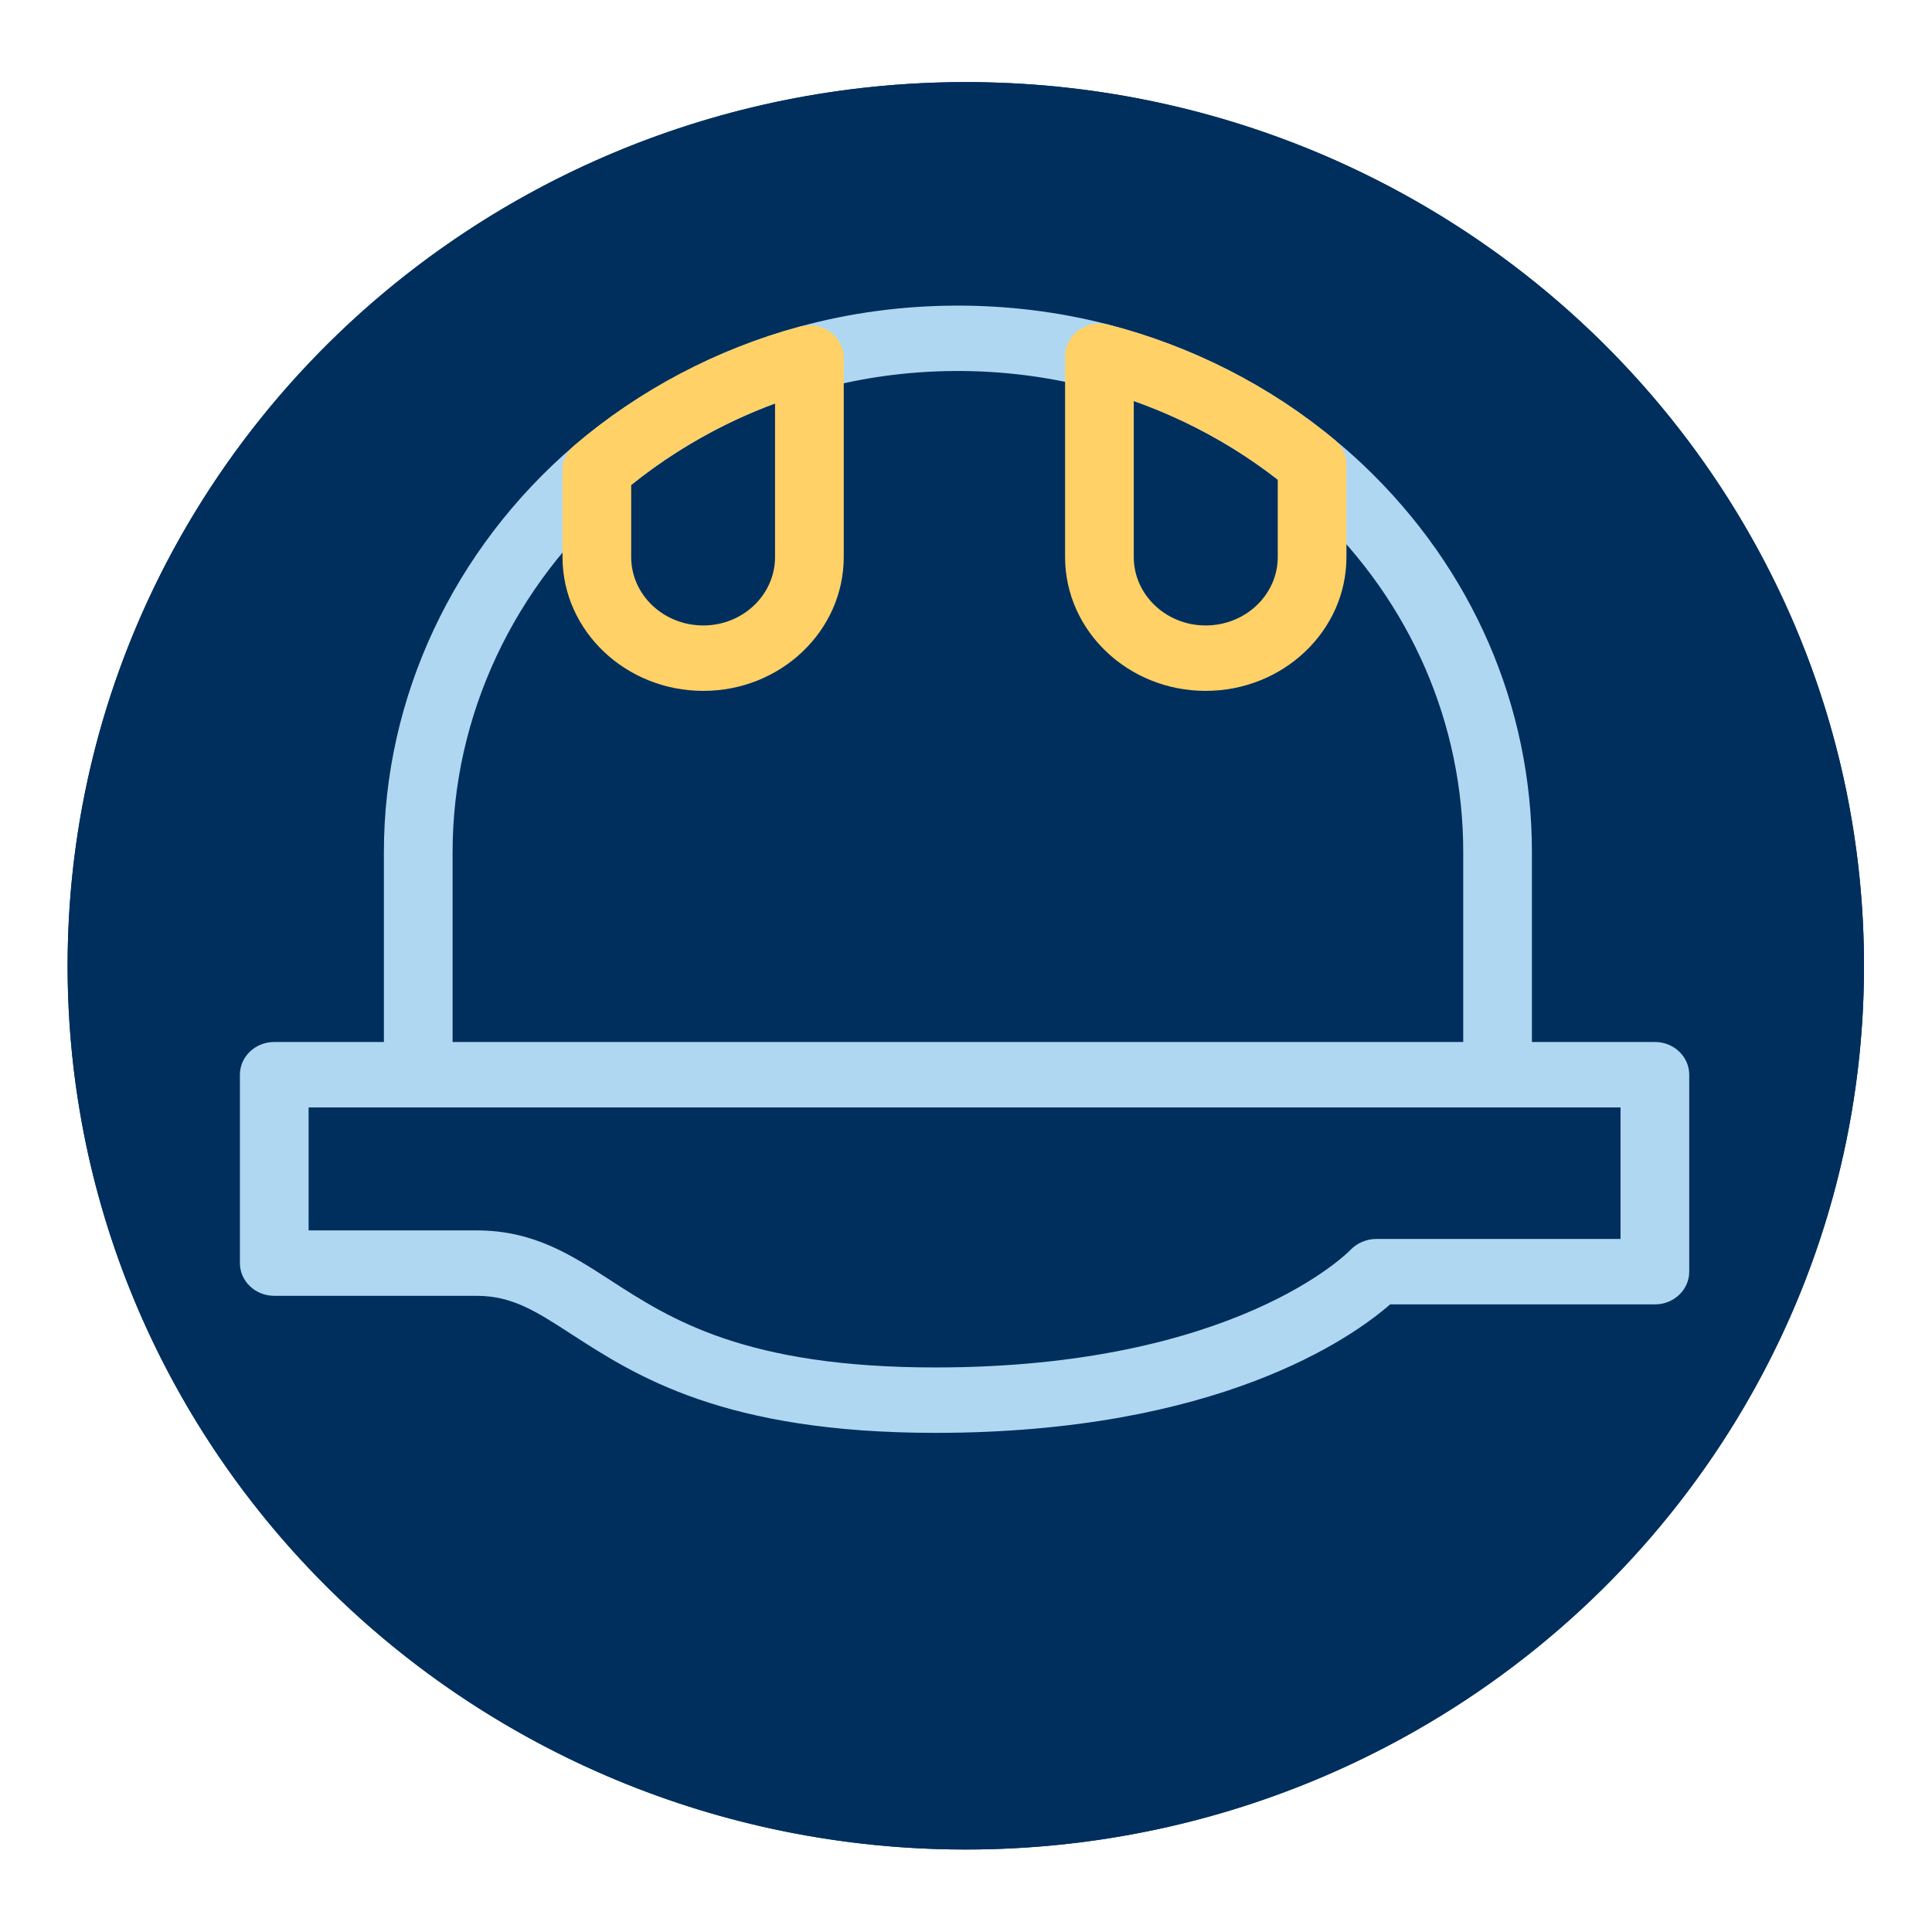
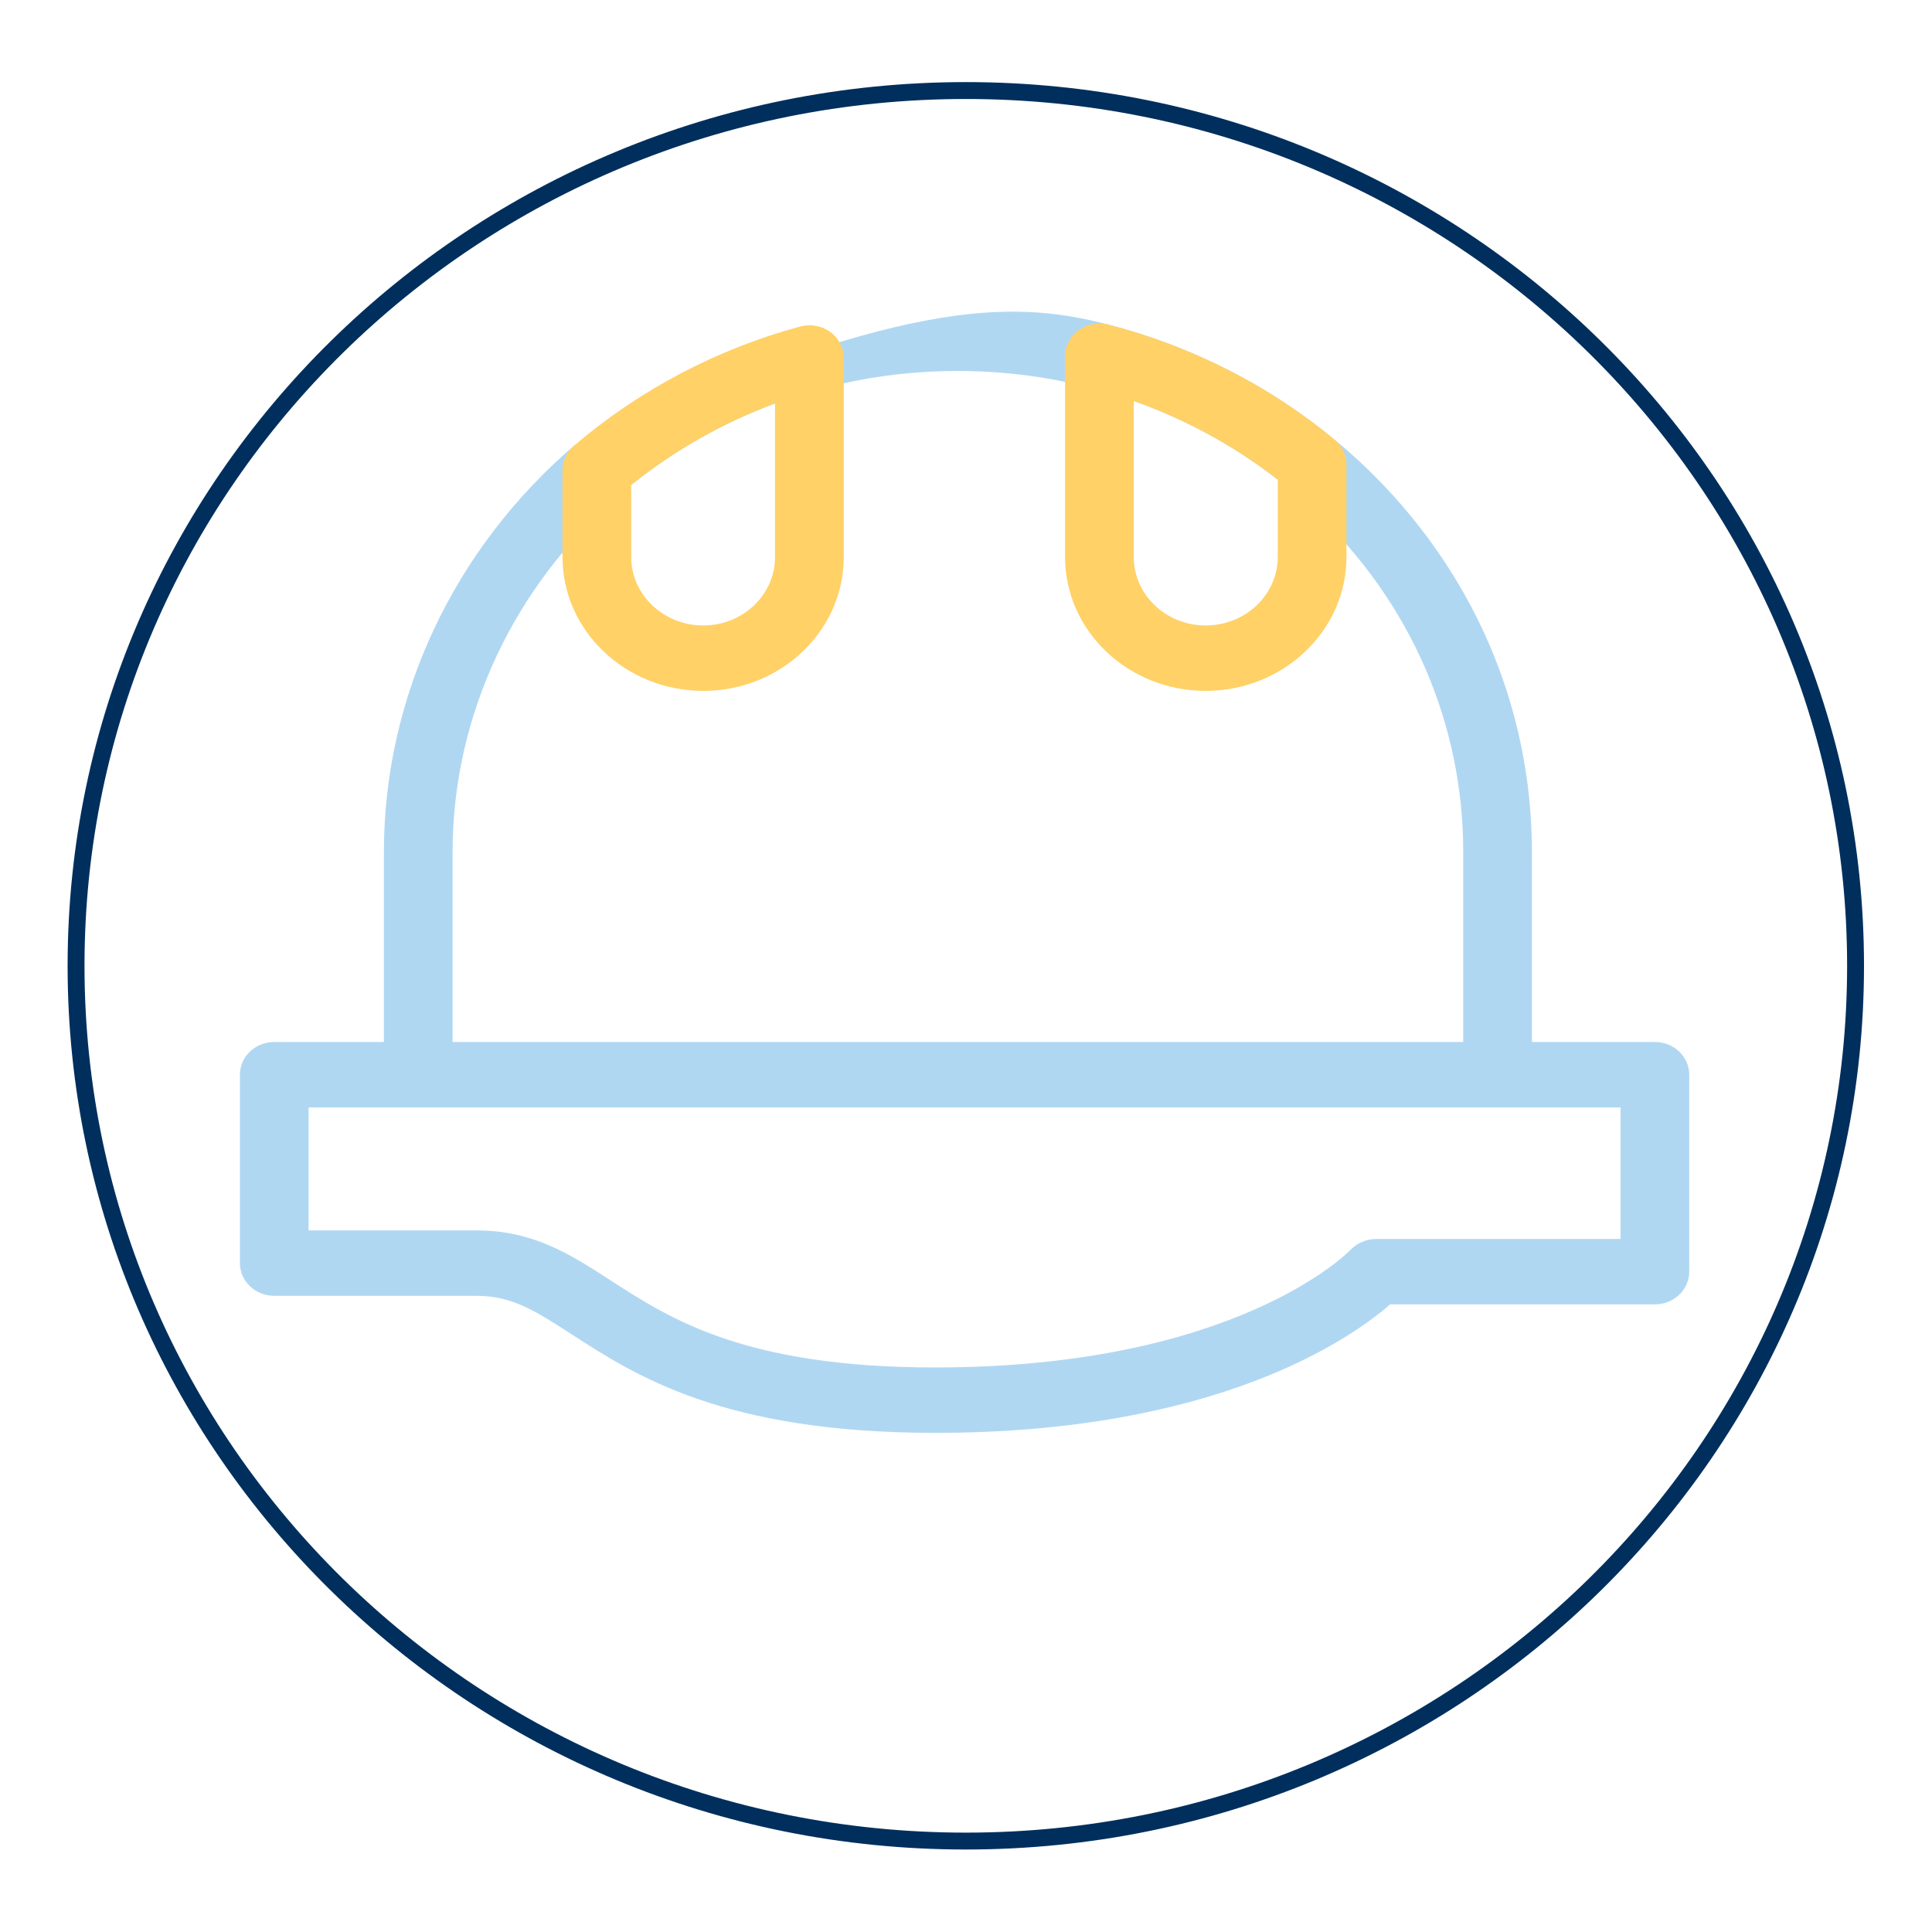
<svg xmlns="http://www.w3.org/2000/svg" xmlns:ns1="http://www.serif.com/" width="100%" height="100%" viewBox="0 0 1667 1667" xml:space="preserve" style="fill-rule:evenodd;clip-rule:evenodd;stroke-linejoin:round;stroke-miterlimit:2;">
  <g id="Layer7">    </g>
  <g id="Layer60">
    <g transform="matrix(1,0,0,1,8.333,-4.167)">
-       <ellipse cx="825" cy="837.5" rx="775" ry="762.5" style="fill:rgb(0,47,93);" />
      <path d="M825,75C1252.73,75 1600,416.665 1600,837.5C1600,1258.34 1252.73,1600 825,1600C397.266,1600 50,1258.34 50,837.5C50,416.665 397.266,75 825,75ZM825,89.583C1244.62,89.583 1585.42,424.648 1585.42,837.5C1585.42,1250.35 1244.62,1585.42 825,1585.42C405.38,1585.42 64.583,1250.35 64.583,837.5C64.583,424.648 405.38,89.583 825,89.583Z" style="fill:rgb(0,47,93);" />
    </g>
    <g id="Layer48">        </g>
  </g>
  <g id="Layer601" ns1:id="Layer60" transform="matrix(0.794,0,0,0.794,178.571,134.921)">
    <g transform="matrix(14.93,0,0,14.217,-69418.1,-12752.3)">
      <path d="M4656.97,979.071L4669.2,979.071C4673.33,979.071 4676.06,980.925 4678.95,982.889C4683.31,985.854 4688.74,989.546 4702.59,989.546C4724.51,989.546 4732.71,980.664 4732.79,980.574C4733.27,980.044 4733.96,979.726 4734.67,979.726L4752.46,979.726L4752.46,969.669L4656.97,969.669L4656.97,979.071ZM4702.59,994.546C4687.2,994.546 4680.81,990.198 4676.13,987.024C4673.52,985.246 4671.79,984.071 4669.2,984.071L4654.47,984.071C4653.09,984.071 4651.97,982.952 4651.97,981.571L4651.97,967.169C4651.97,965.788 4653.09,964.669 4654.47,964.669L4754.96,964.669C4756.34,964.669 4757.46,965.788 4757.46,967.169L4757.46,982.226C4757.46,983.607 4756.34,984.726 4754.96,984.726L4735.69,984.726C4732.9,987.282 4723.16,994.546 4702.59,994.546Z" style="fill:rgb(176,215,242);fill-rule:nonzero;" />
    </g>
    <g transform="matrix(14.93,0,0,14.217,-69418.1,-12752.3)">
-       <path d="M4743.51,969.665C4742.13,969.665 4741.01,968.545 4741.01,967.165L4741.01,950.148C4741.01,940.325 4737.19,931.09 4730.24,924.145C4729.61,923.516 4728.99,922.942 4728.4,922.44C4724.22,918.788 4719.21,916.108 4713.88,914.663C4707.49,912.909 4700.46,912.956 4694.12,914.789C4688.79,916.298 4683.79,919.073 4679.62,922.816C4671.89,929.794 4667.45,939.757 4667.45,950.148L4667.45,967.165C4667.45,968.545 4666.33,969.665 4664.95,969.665C4663.57,969.665 4662.45,968.545 4662.45,967.165L4662.45,950.148C4662.45,938.344 4667.49,927.028 4676.28,919.101C4681.01,914.847 4686.7,911.695 4692.74,909.982C4699.94,907.903 4707.94,907.848 4715.2,909.839C4721.25,911.48 4726.95,914.527 4731.66,918.648C4732.32,919.211 4733.05,919.881 4733.78,920.61C4741.67,928.5 4746.01,938.99 4746.01,950.148L4746.01,967.165C4746.01,968.545 4744.89,969.665 4743.51,969.665Z" style="fill:rgb(176,215,242);fill-rule:nonzero;" />
+       <path d="M4743.51,969.665C4742.13,969.665 4741.01,968.545 4741.01,967.165L4741.01,950.148C4741.01,940.325 4737.19,931.09 4730.24,924.145C4729.61,923.516 4728.99,922.942 4728.4,922.44C4724.22,918.788 4719.21,916.108 4713.88,914.663C4707.49,912.909 4700.46,912.956 4694.12,914.789C4688.79,916.298 4683.79,919.073 4679.62,922.816C4671.89,929.794 4667.45,939.757 4667.45,950.148L4667.45,967.165C4667.45,968.545 4666.33,969.665 4664.95,969.665C4663.57,969.665 4662.45,968.545 4662.45,967.165L4662.45,950.148C4662.45,938.344 4667.49,927.028 4676.28,919.101C4699.94,907.903 4707.94,907.848 4715.2,909.839C4721.25,911.48 4726.95,914.527 4731.66,918.648C4732.32,919.211 4733.05,919.881 4733.78,920.61C4741.67,928.5 4746.01,938.99 4746.01,950.148L4746.01,967.165C4746.01,968.545 4744.89,969.665 4743.51,969.665Z" style="fill:rgb(176,215,242);fill-rule:nonzero;" />
    </g>
    <g transform="matrix(14.93,0,0,14.217,-69418.1,-12752.3)">
      <path d="M4680.45,922.093L4680.45,927.602C4680.45,930.485 4682.8,932.831 4685.7,932.831C4688.58,932.831 4690.92,930.485 4690.92,927.602L4690.92,915.859C4687.14,917.329 4683.58,919.446 4680.45,922.093ZM4685.7,937.831C4680.05,937.831 4675.45,933.242 4675.45,927.602L4675.45,920.957C4675.45,920.248 4675.75,919.572 4676.28,919.098C4681.01,914.847 4686.7,911.695 4692.74,909.982C4693.5,909.768 4694.31,909.92 4694.93,910.393C4695.56,910.865 4695.92,911.604 4695.92,912.387L4695.92,927.602C4695.92,933.242 4691.34,937.831 4685.7,937.831Z" style="fill:rgb(255,209,102);fill-rule:nonzero;" />
    </g>
    <g transform="matrix(14.93,0,0,14.217,-69418.1,-12752.3)">
      <path d="M4717.03,915.675L4717.03,927.602C4717.03,930.485 4719.38,932.831 4722.26,932.831C4725.16,932.831 4727.51,930.485 4727.51,927.602L4727.51,921.687C4724.39,919.128 4720.83,917.086 4717.03,915.675ZM4722.26,937.831C4716.62,937.831 4712.03,933.242 4712.03,927.602L4712.03,912.25C4712.03,911.472 4712.4,910.737 4713.02,910.265C4713.63,909.791 4714.44,909.634 4715.19,909.837C4721.25,911.48 4726.95,914.527 4731.66,918.648C4732.2,919.123 4732.51,919.809 4732.51,920.529L4732.51,927.602C4732.51,933.242 4727.91,937.831 4722.26,937.831Z" style="fill:rgb(255,209,102);fill-rule:nonzero;" />
    </g>
  </g>
</svg>